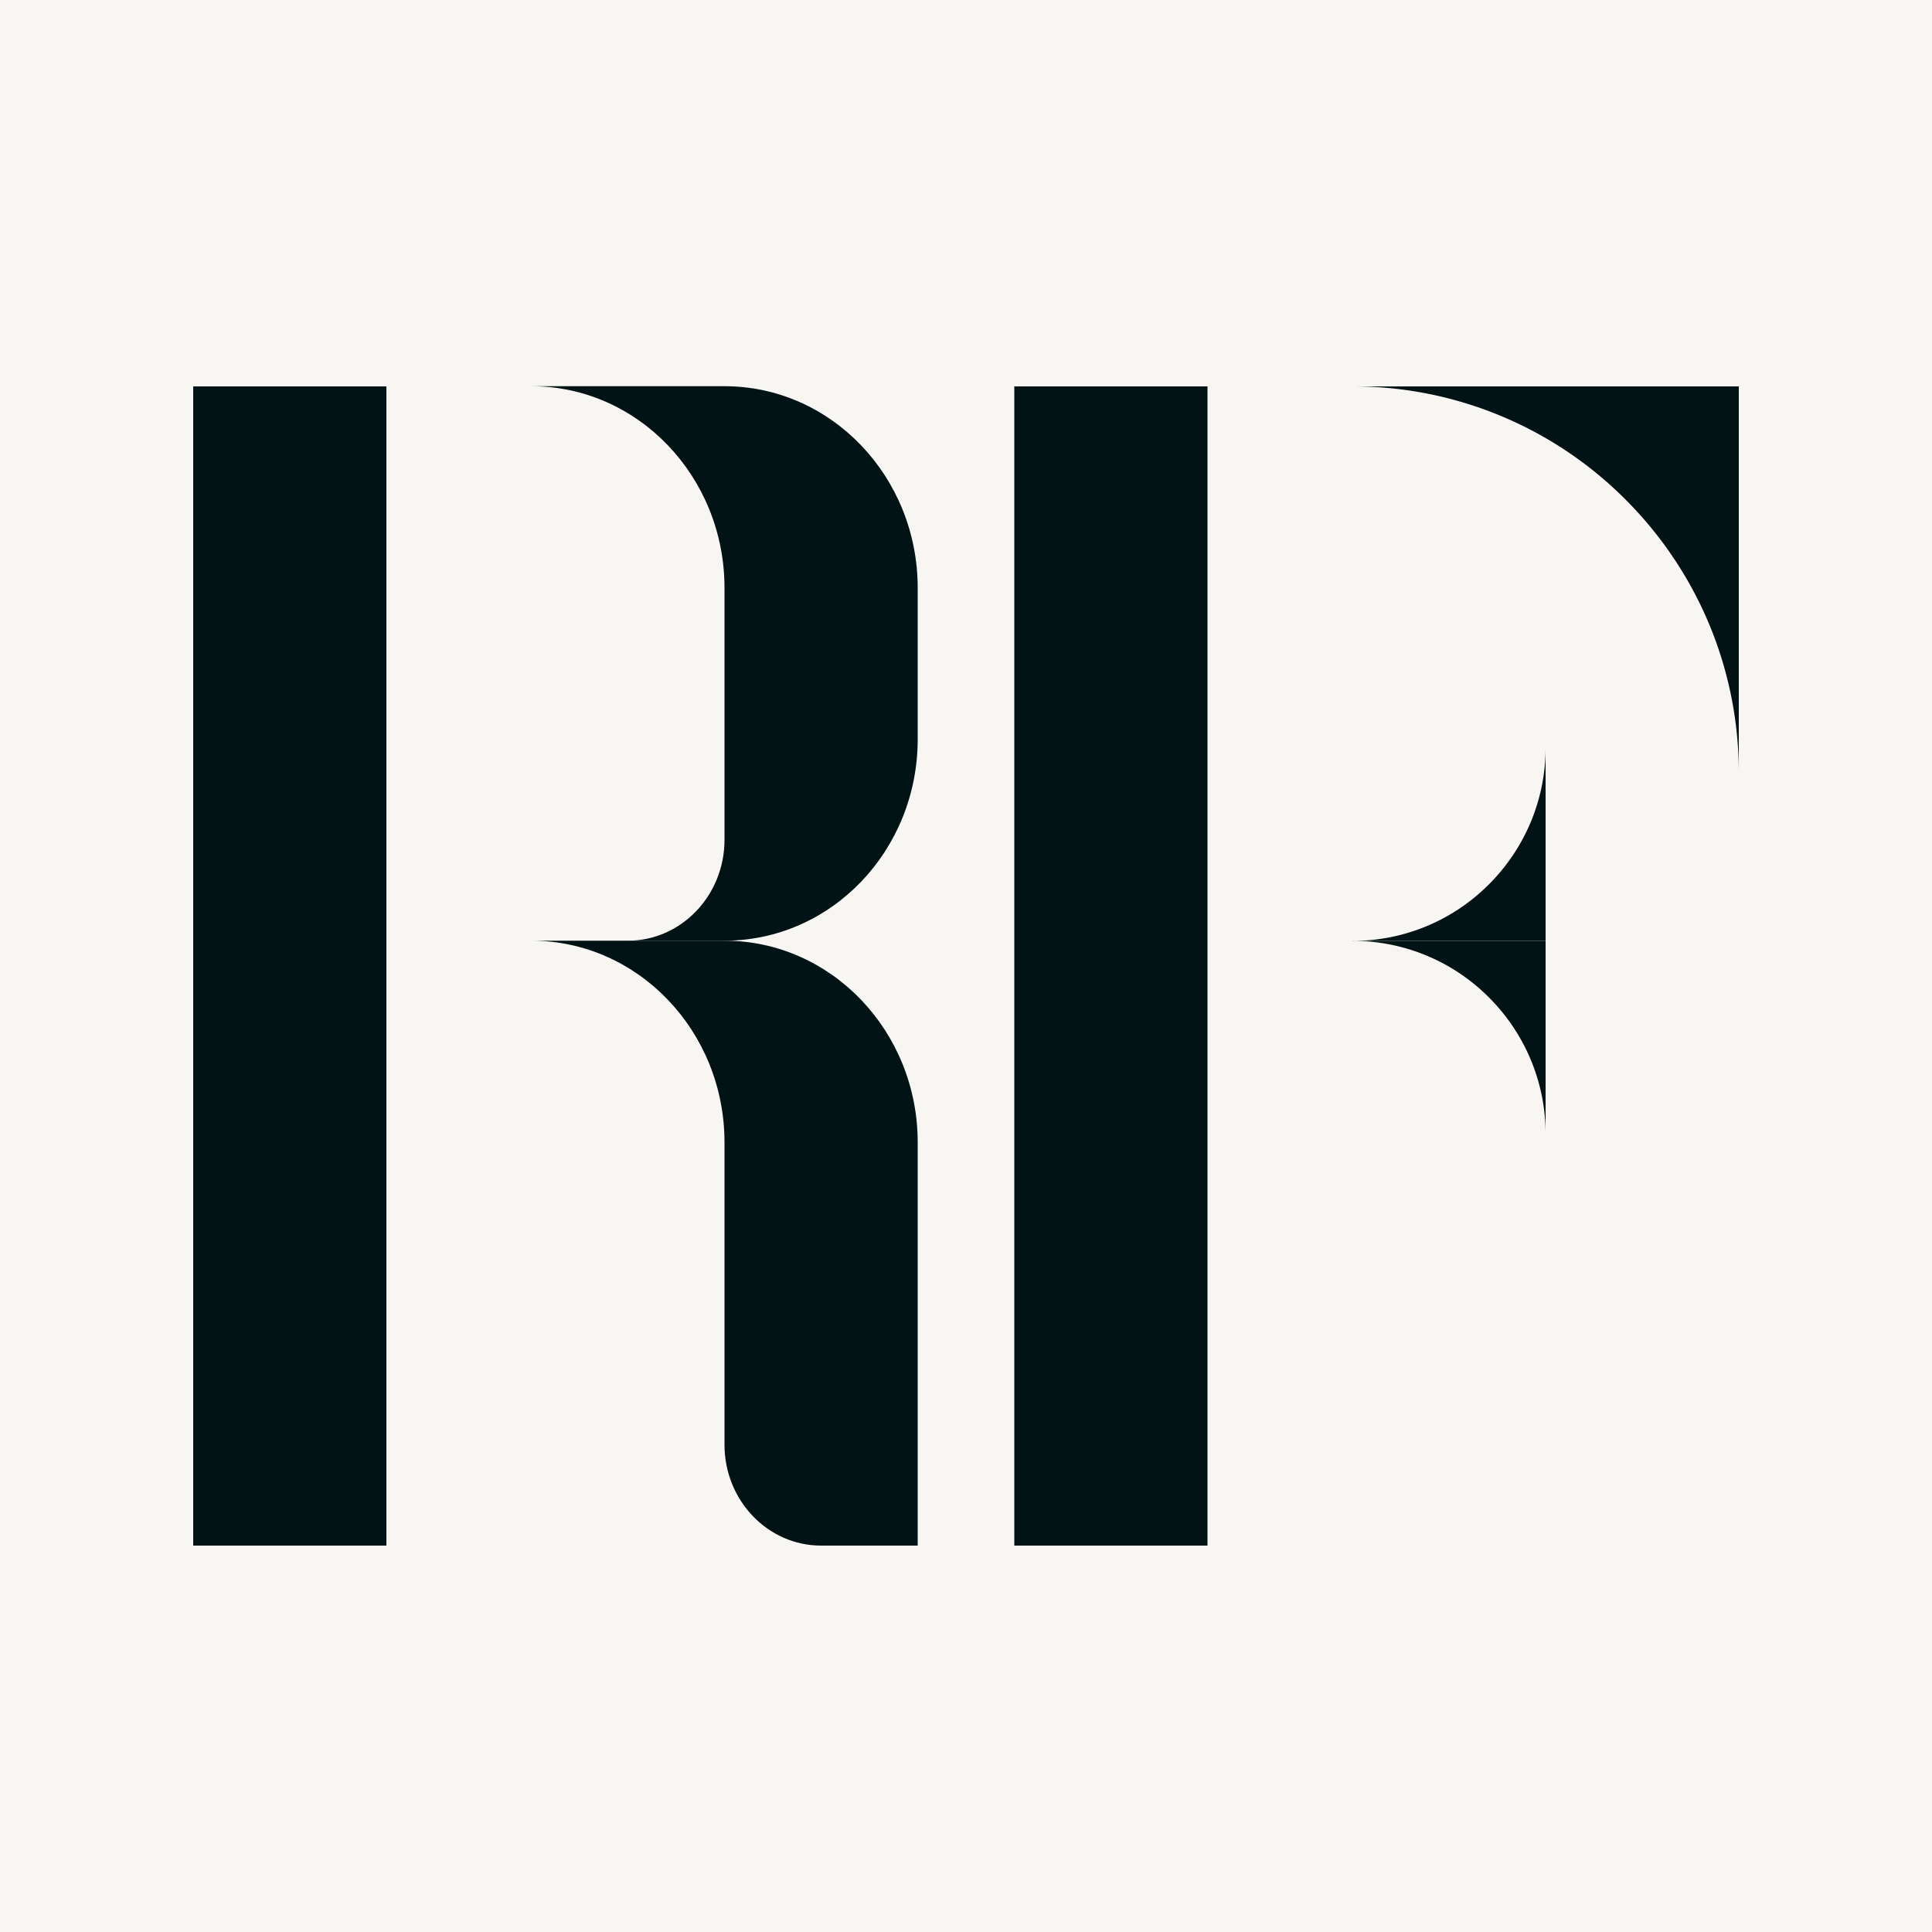
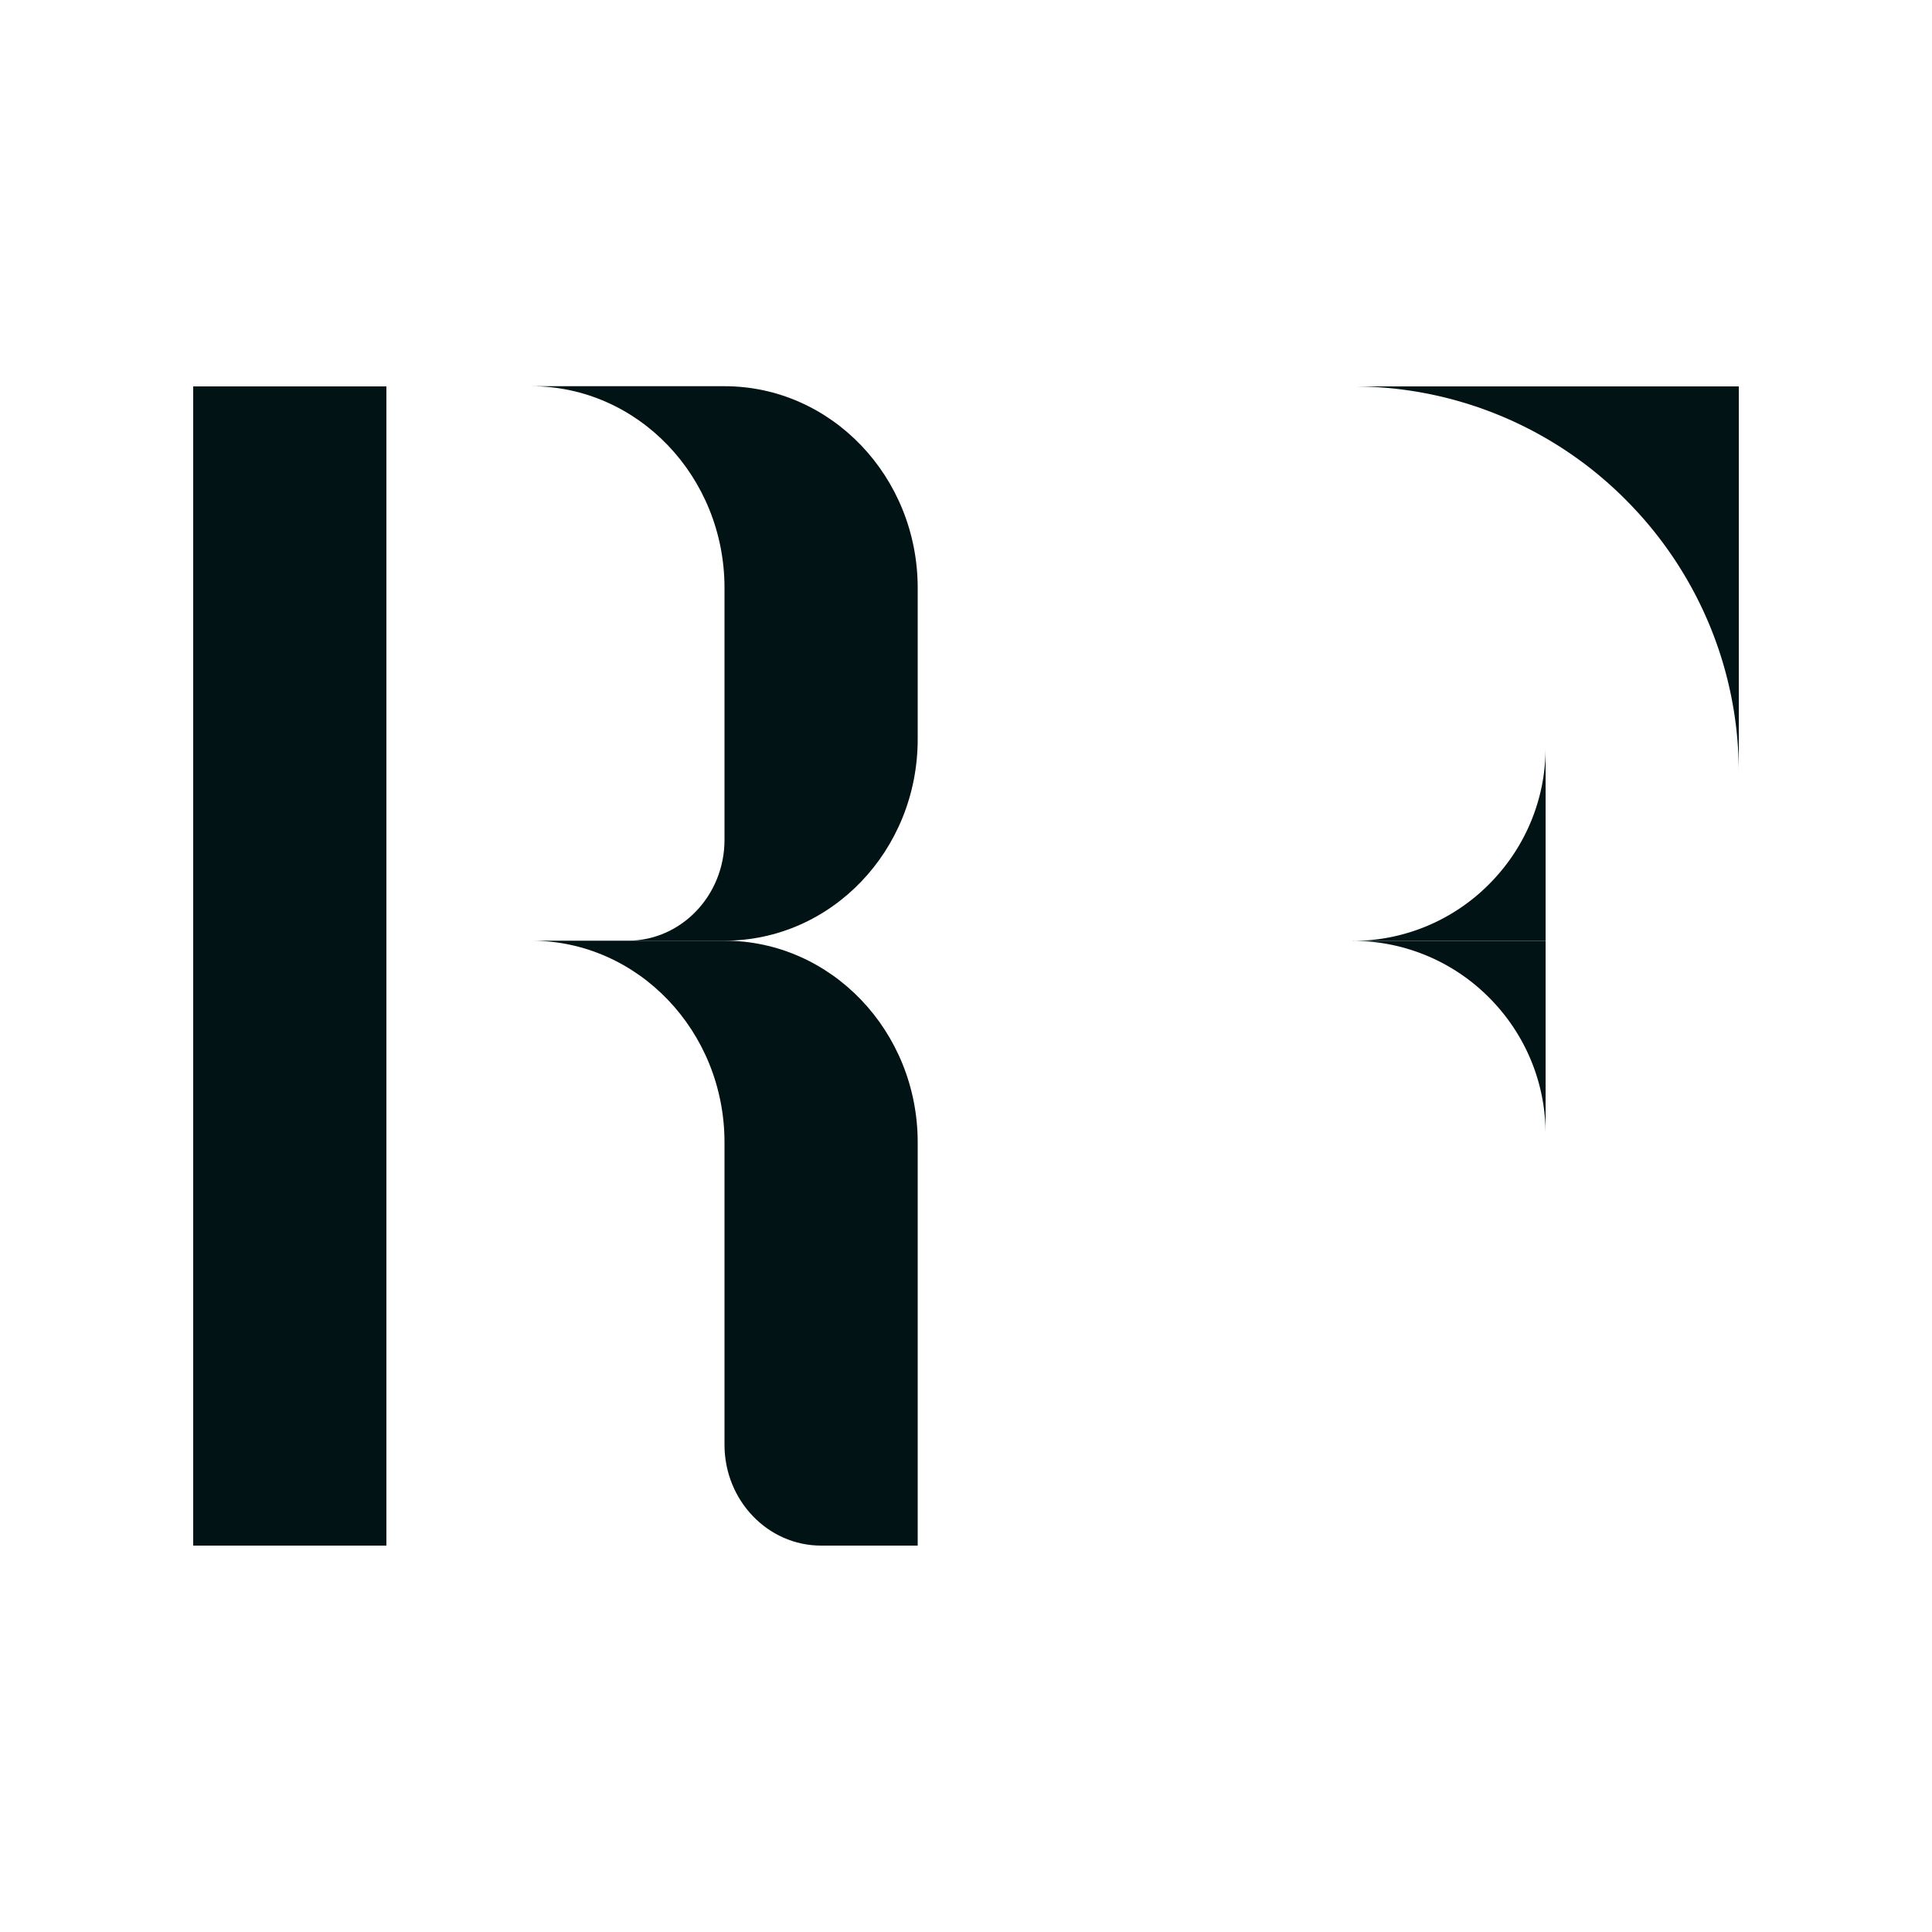
<svg xmlns="http://www.w3.org/2000/svg" data-bbox="0 0 100 100" viewBox="0 0 100 100" data-type="color">
  <g>
-     <path fill="#f8f6f3" d="M100 0v100H0V0z" data-color="1" />
    <path fill="#011315" d="M20 20v60H10V20z" data-color="2" />
    <path d="M47.5 59.13V80h-5c-2.76 0-5-2.34-5-5.22V59.13c0-2.88-1.12-5.49-2.93-7.38s-4.31-3.06-7.07-3.06h10c2.76 0 5.26 1.17 7.07 3.06s2.93 4.5 2.93 7.38" fill="#011315" data-color="2" />
    <path d="M47.5 30.43v7.83c0 5.77-4.48 10.43-10 10.43h-5c2.76 0 5-2.34 5-5.22V30.43c0-2.88-1.12-5.49-2.93-7.38s-4.31-3.06-7.07-3.06h10c2.76 0 5.26 1.17 7.07 3.06s2.93 4.5 2.93 7.38" fill="#011315" data-color="2" />
-     <path fill="#011315" d="M62.5 20v60h-10V20z" data-color="2" />
+     <path fill="#011315" d="M62.5 20v60V20z" data-color="2" />
    <path d="M90 20v20c0-5.52-2.24-10.52-5.86-14.14A19.9 19.9 0 0 0 70 20z" fill="#011315" data-color="2" />
    <path d="M80 48.7v-10c0 2.76-1.12 5.26-2.93 7.07A9.93 9.93 0 0 1 70 48.7z" fill="#011315" data-color="2" />
    <path d="M80 48.7v10c0-2.76-1.12-5.26-2.93-7.07A9.93 9.93 0 0 0 70 48.7z" fill="#011315" data-color="2" />
  </g>
</svg>